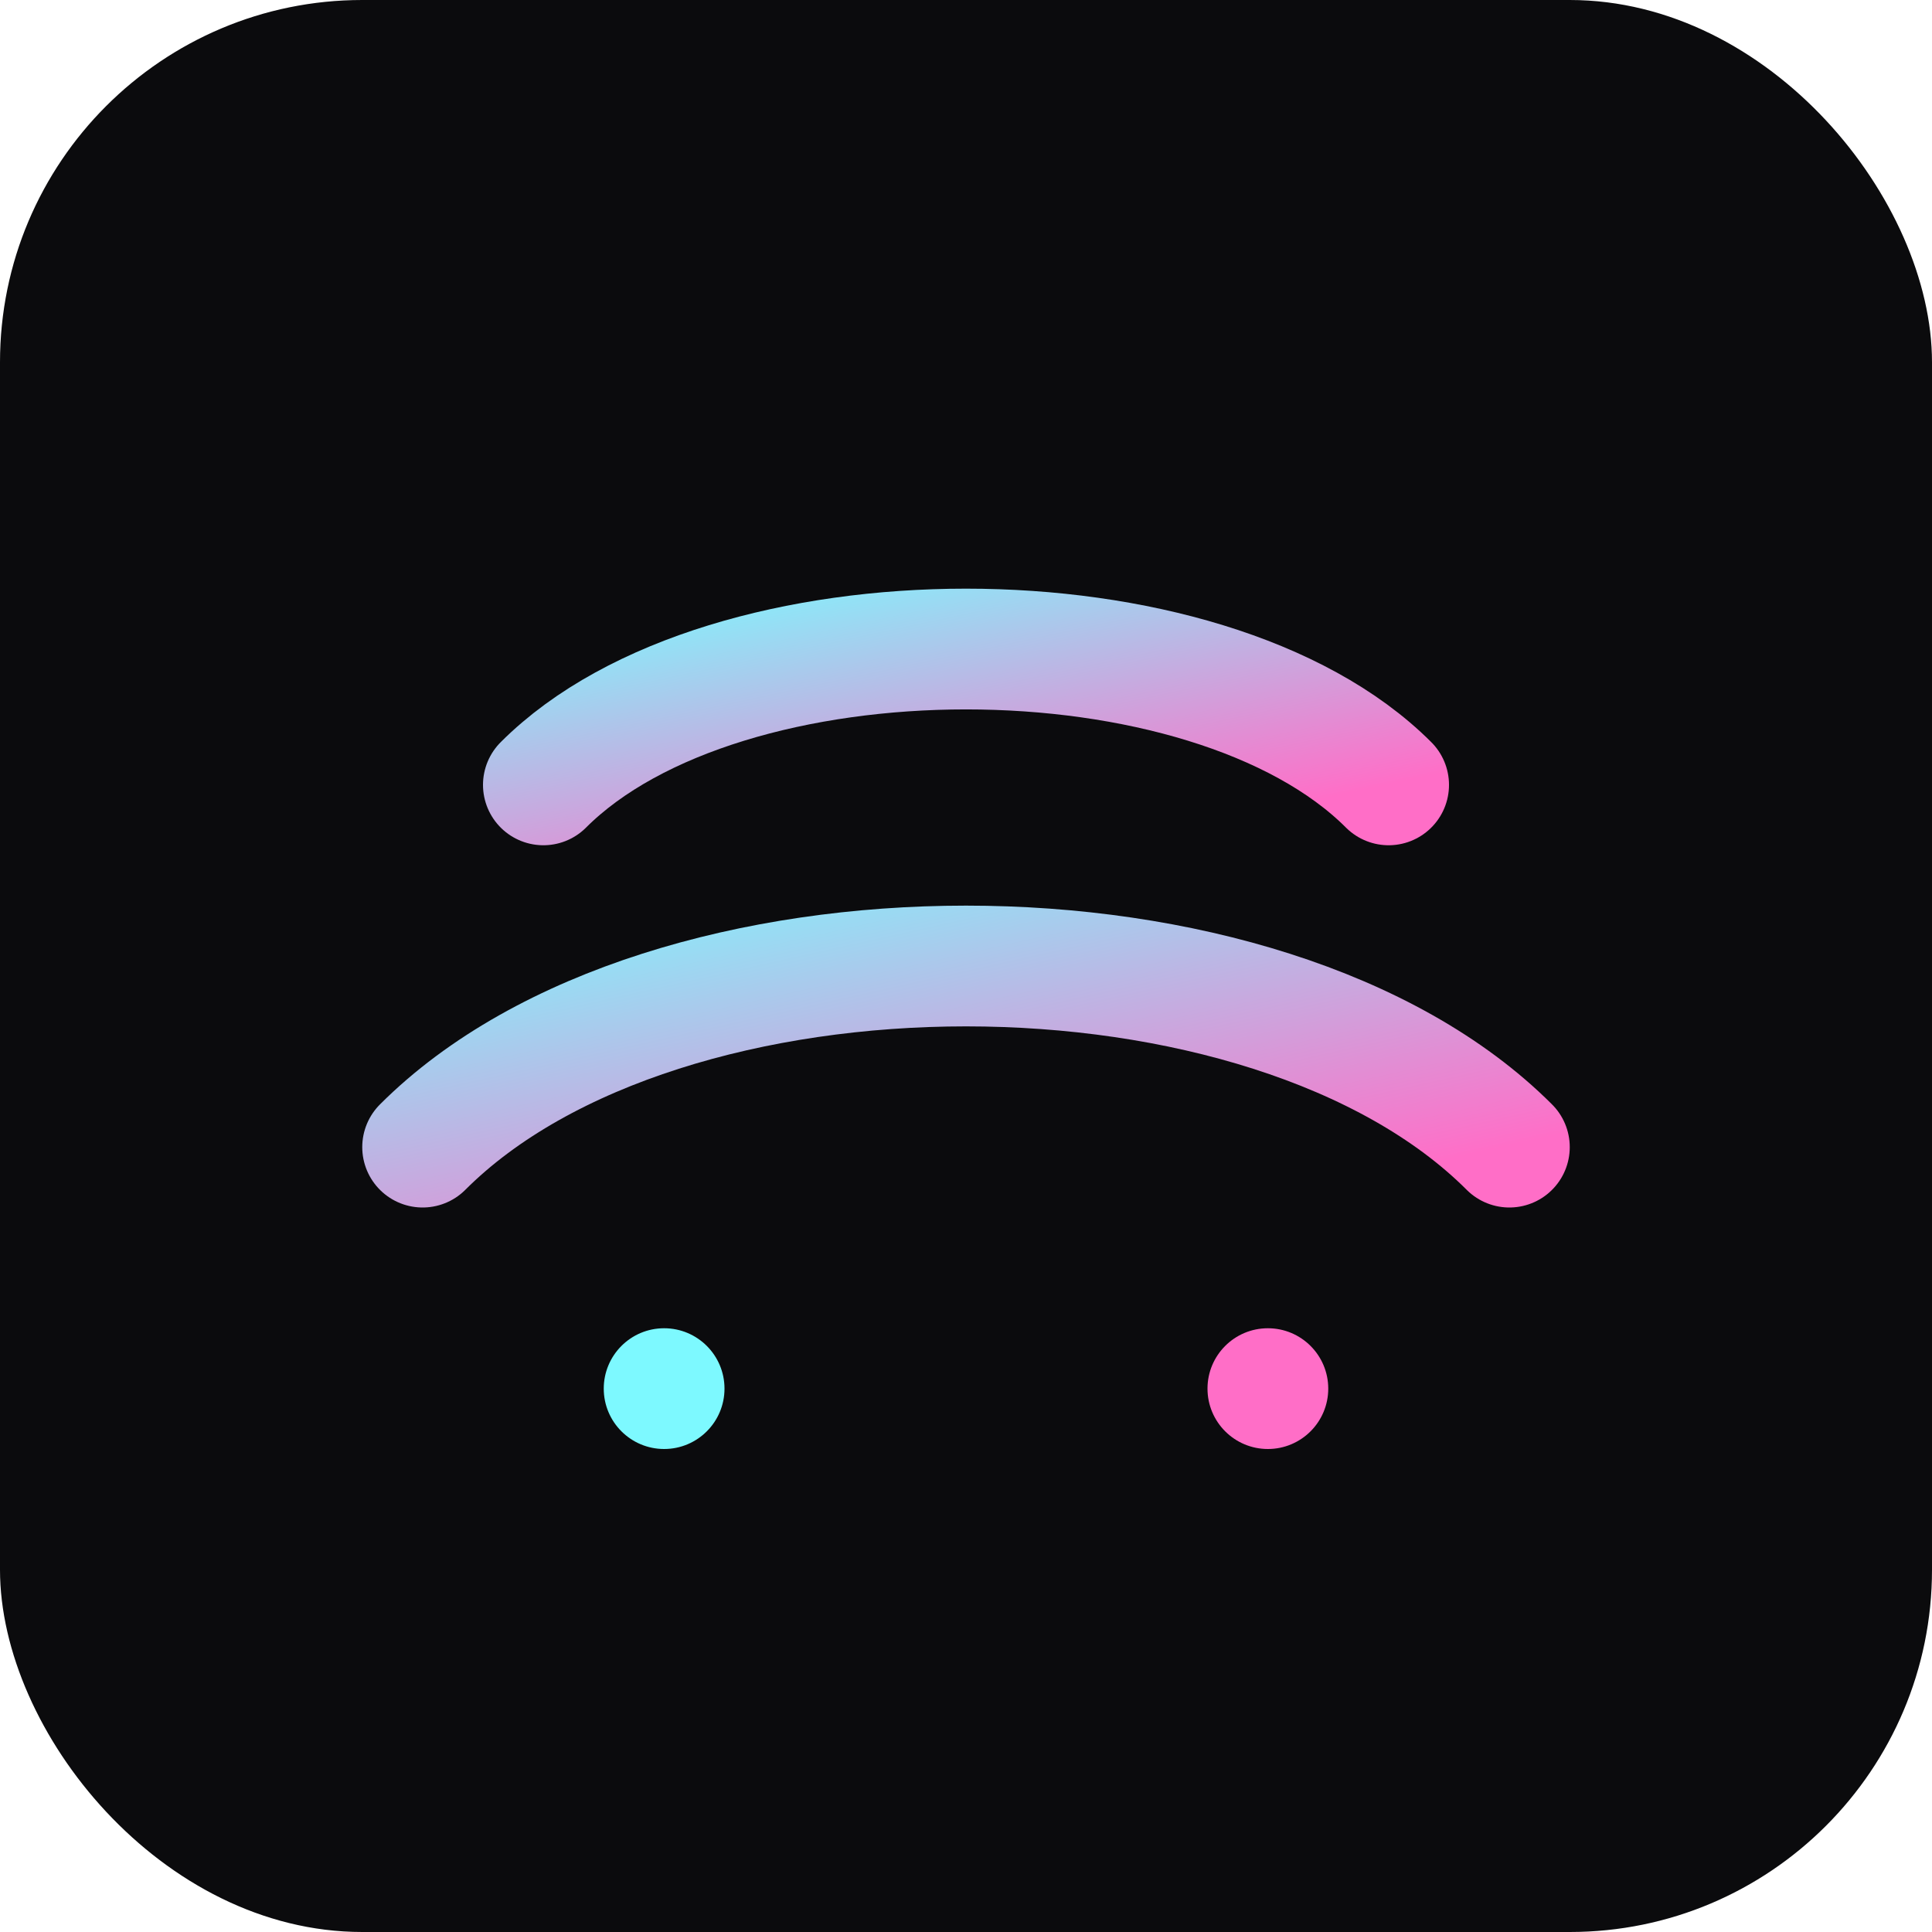
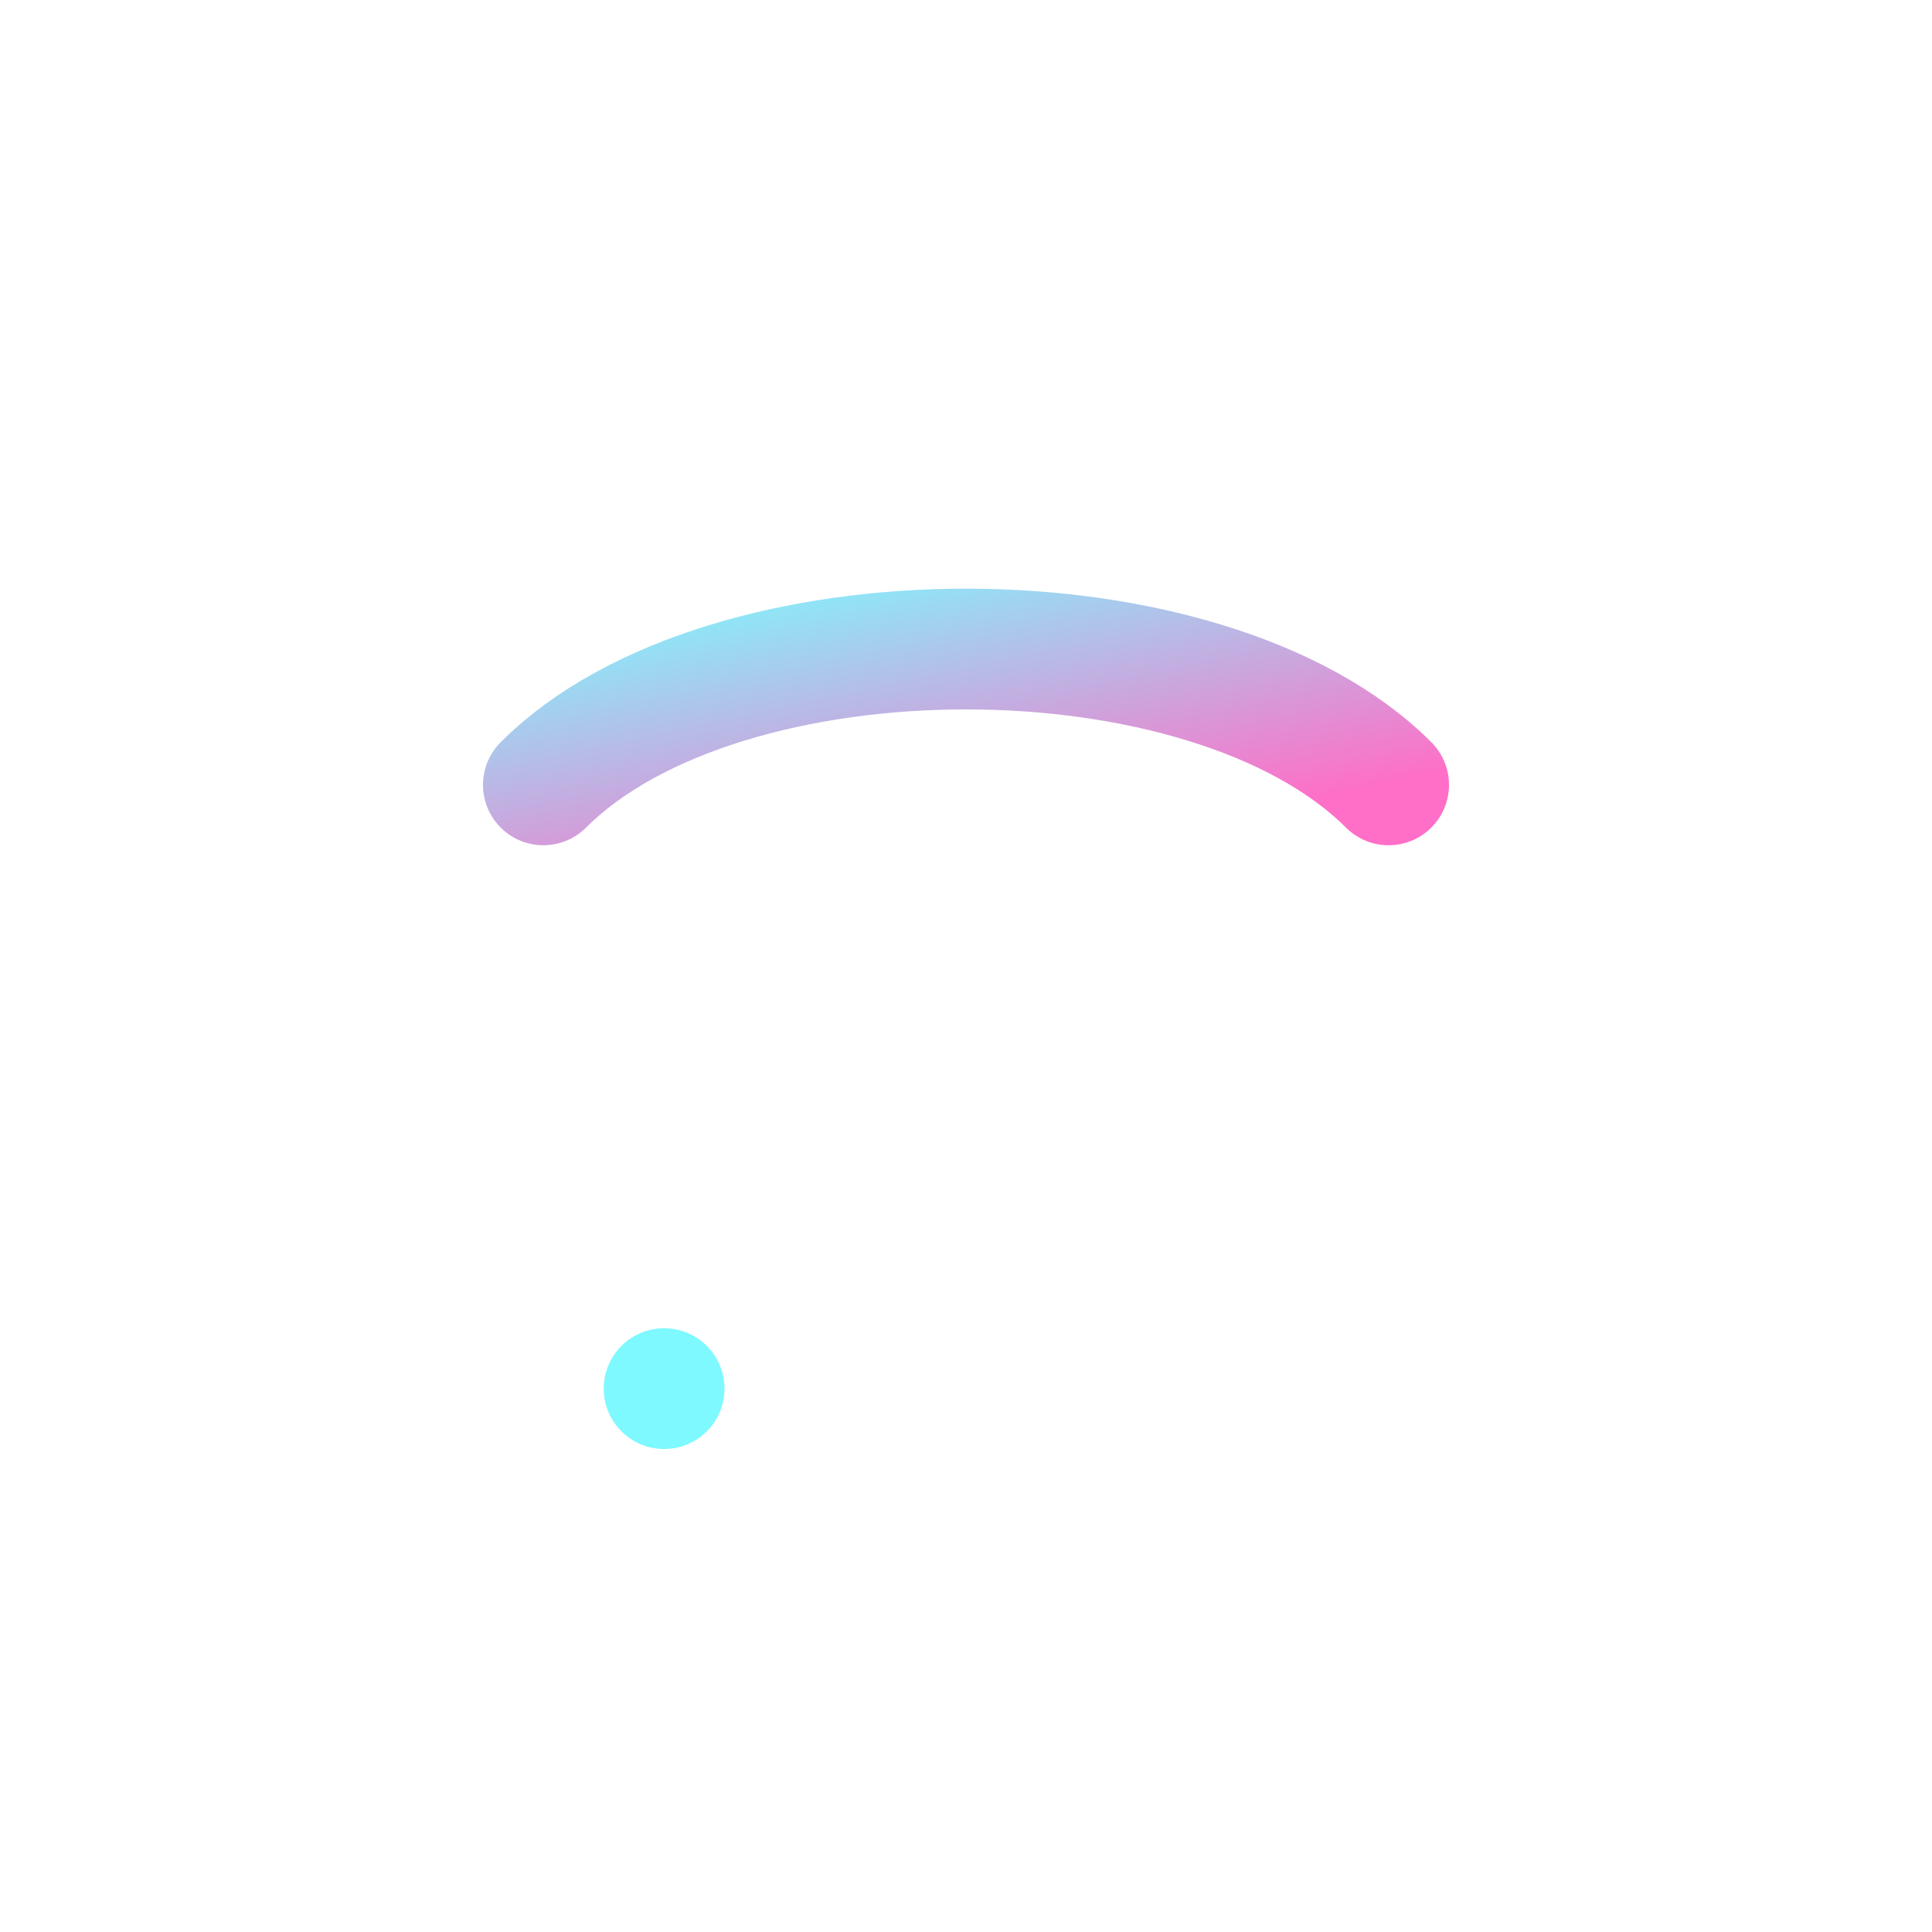
<svg xmlns="http://www.w3.org/2000/svg" viewBox="0 0 64 64">
  <defs>
    <linearGradient id="g" x1="0" y1="0" x2="1" y2="1">
      <stop offset="0%" stop-color="#7df9ff" />
      <stop offset="100%" stop-color="#ff6ec7" />
    </linearGradient>
  </defs>
-   <rect width="64" height="64" rx="12" fill="#0b0b0d" />
  <g fill="none" stroke="url(#g)" stroke-width="4" stroke-linecap="round">
-     <path d="M14 38c8-8 28-8 36 0" />
    <path d="M18 26c6-6 22-6 28 0" />
  </g>
  <circle cx="22" cy="46" r="2" fill="#7df9ff" />
-   <circle cx="42" cy="46" r="2" fill="#ff6ec7" />
</svg>